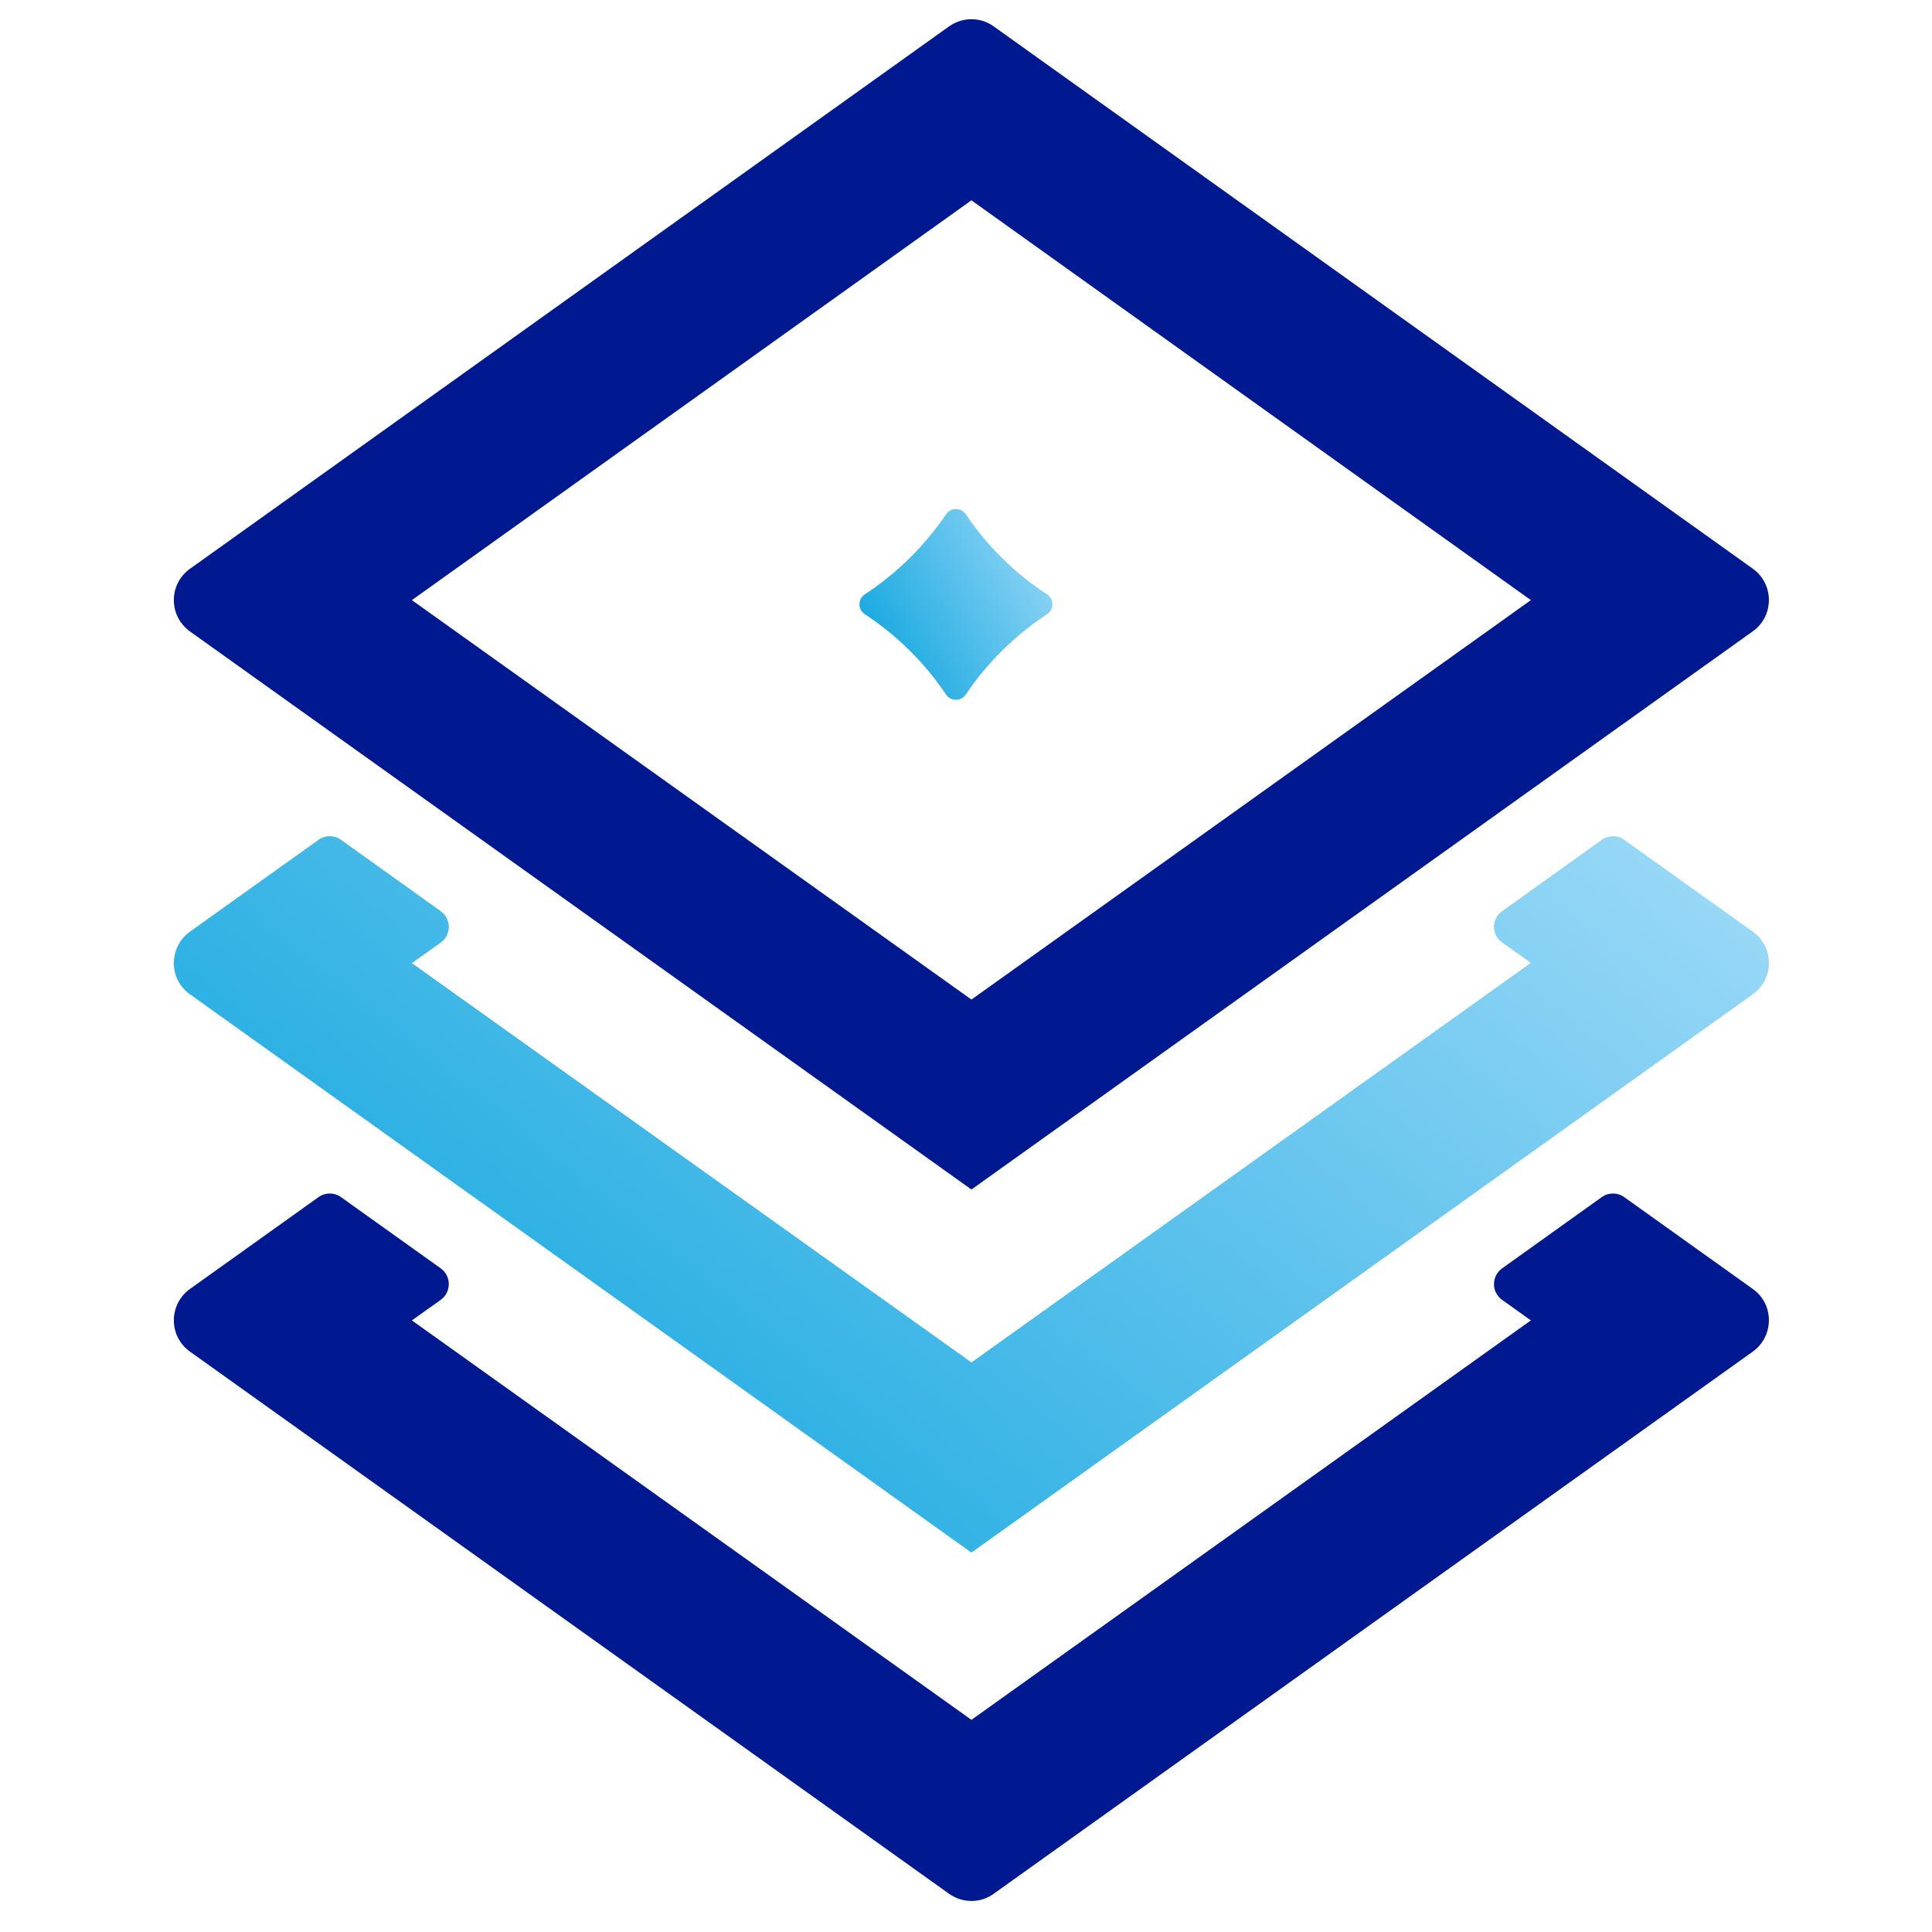
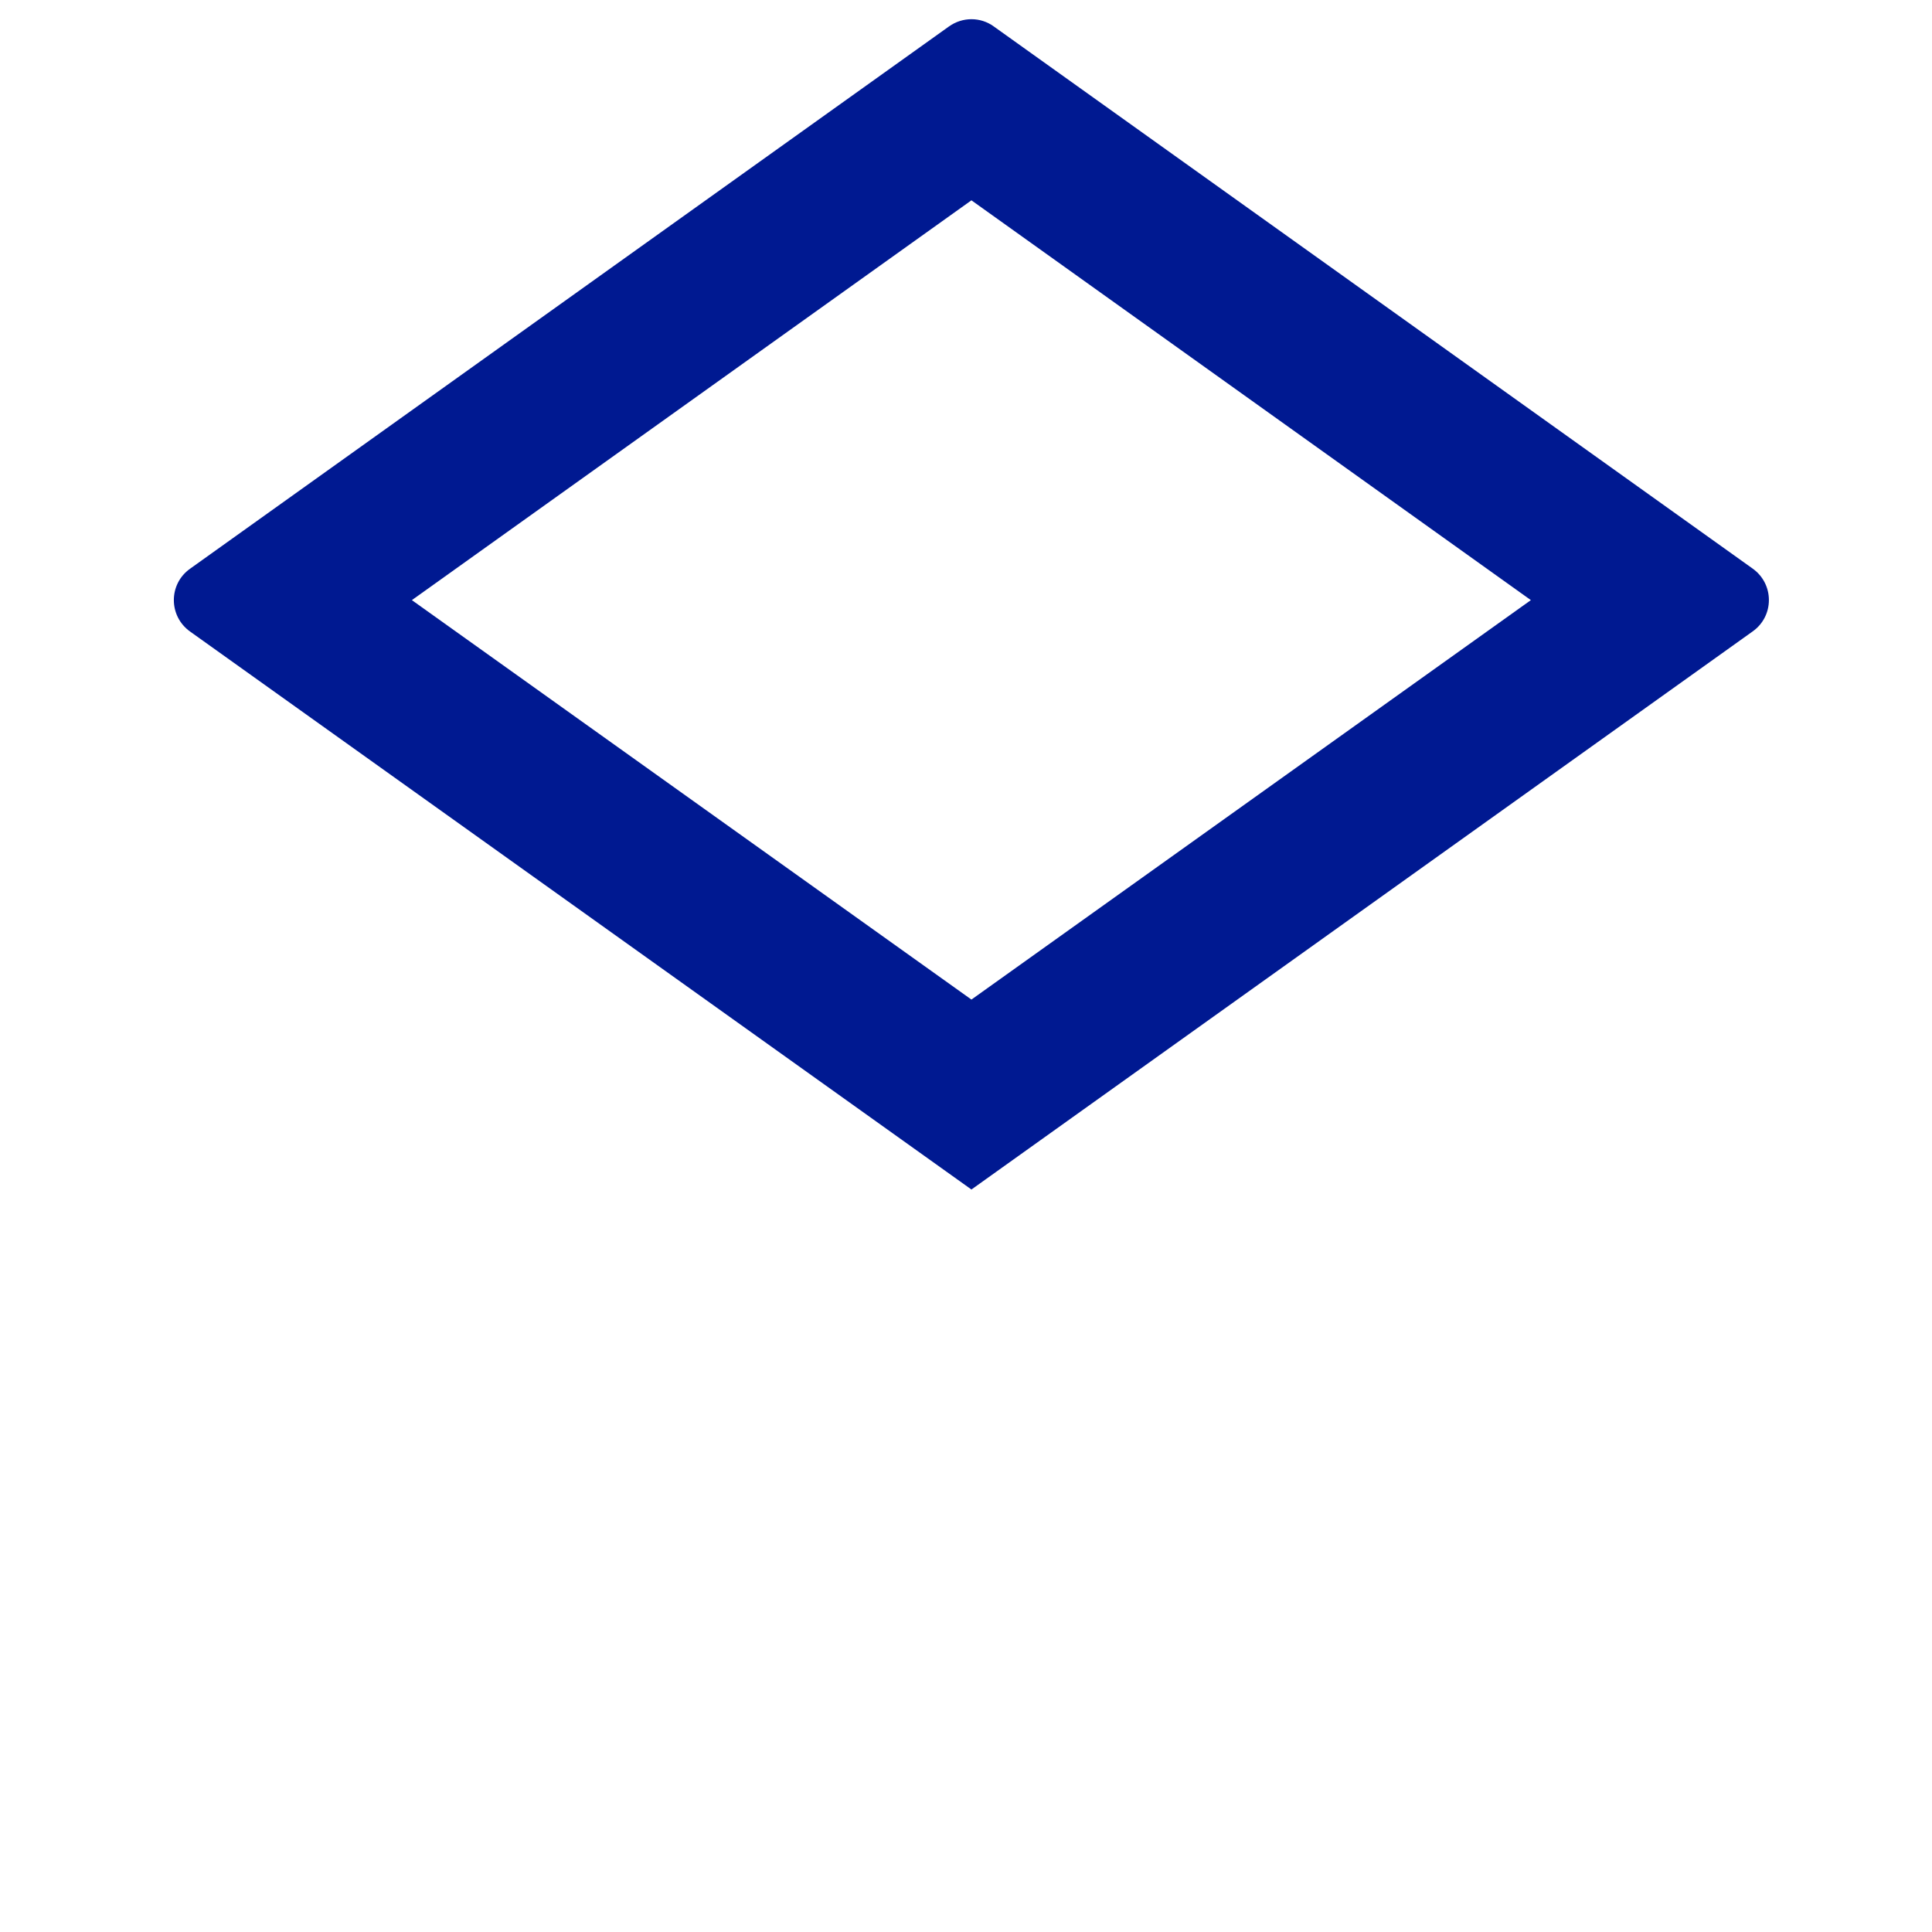
<svg xmlns="http://www.w3.org/2000/svg" width="16" height="16" viewBox="0 0 16 16" fill="none">
-   <path d="M12.44 10.765L12.678 10.935L8.045 14.243L3.411 10.935L3.65 10.765C3.739 10.701 3.739 10.568 3.65 10.504L2.824 9.914C2.768 9.874 2.694 9.874 2.638 9.914L1.574 10.674C1.395 10.802 1.395 11.067 1.574 11.194L7.859 15.683C7.971 15.763 8.12 15.763 8.23 15.683L14.515 11.194C14.694 11.066 14.694 10.8 14.515 10.674L13.451 9.914C13.395 9.874 13.322 9.874 13.265 9.914L12.44 10.504C12.35 10.568 12.35 10.701 12.44 10.765Z" fill="#001991" />
-   <path d="M12.44 7.805L12.678 7.974L8.045 11.283L3.411 7.976L3.65 7.806C3.739 7.742 3.739 7.61 3.65 7.546L2.824 6.955C2.768 6.915 2.694 6.915 2.638 6.955L1.574 7.715C1.395 7.843 1.395 8.109 1.574 8.235L8.045 12.858L14.515 8.235C14.694 8.107 14.694 7.842 14.515 7.715L13.451 6.955C13.395 6.915 13.322 6.915 13.265 6.955L12.44 7.546C12.35 7.61 12.35 7.742 12.44 7.806V7.805Z" fill="url(#paint0_linear_2070_7598)" />
  <path d="M8.045 9.851L1.574 5.23C1.395 5.102 1.395 4.837 1.574 4.71L7.859 0.219C7.971 0.139 8.12 0.139 8.23 0.219L14.515 4.709C14.694 4.837 14.694 5.102 14.515 5.229L8.045 9.851ZM3.411 4.97L8.045 8.278L12.678 4.97L8.045 1.659L3.411 4.97Z" fill="#001991" />
-   <path fill-rule="evenodd" clip-rule="evenodd" d="M8.672 5.086C8.405 5.262 8.176 5.488 7.998 5.752C7.989 5.765 7.977 5.776 7.963 5.784C7.949 5.792 7.933 5.795 7.917 5.795C7.901 5.795 7.885 5.792 7.87 5.784C7.856 5.776 7.843 5.766 7.835 5.752C7.657 5.488 7.429 5.262 7.161 5.086C7.149 5.077 7.137 5.065 7.129 5.051C7.121 5.037 7.118 5.021 7.118 5.005C7.118 4.989 7.121 4.973 7.129 4.958C7.137 4.944 7.147 4.933 7.161 4.923C7.429 4.747 7.657 4.521 7.835 4.259C7.845 4.246 7.856 4.235 7.87 4.227C7.885 4.219 7.901 4.216 7.917 4.216C7.933 4.216 7.949 4.219 7.963 4.227C7.977 4.235 7.99 4.245 7.998 4.259C8.176 4.523 8.405 4.749 8.672 4.923C8.685 4.933 8.696 4.944 8.704 4.958C8.712 4.973 8.715 4.989 8.715 5.005C8.715 5.021 8.712 5.037 8.704 5.051C8.696 5.065 8.686 5.077 8.672 5.086Z" fill="url(#paint1_linear_2070_7598)" />
  <defs>
    <linearGradient id="paint0_linear_2070_7598" x1="1.365" y1="12.844" x2="9.475" y2="2.827" gradientUnits="userSpaceOnUse">
      <stop stop-color="#00A0DC" />
      <stop offset="1" stop-color="#9FDAF8" />
    </linearGradient>
    <linearGradient id="paint1_linear_2070_7598" x1="7.109" y1="5.791" x2="8.993" y2="4.735" gradientUnits="userSpaceOnUse">
      <stop stop-color="#00A0DC" />
      <stop offset="1" stop-color="#9FDAF8" />
    </linearGradient>
  </defs>
</svg>